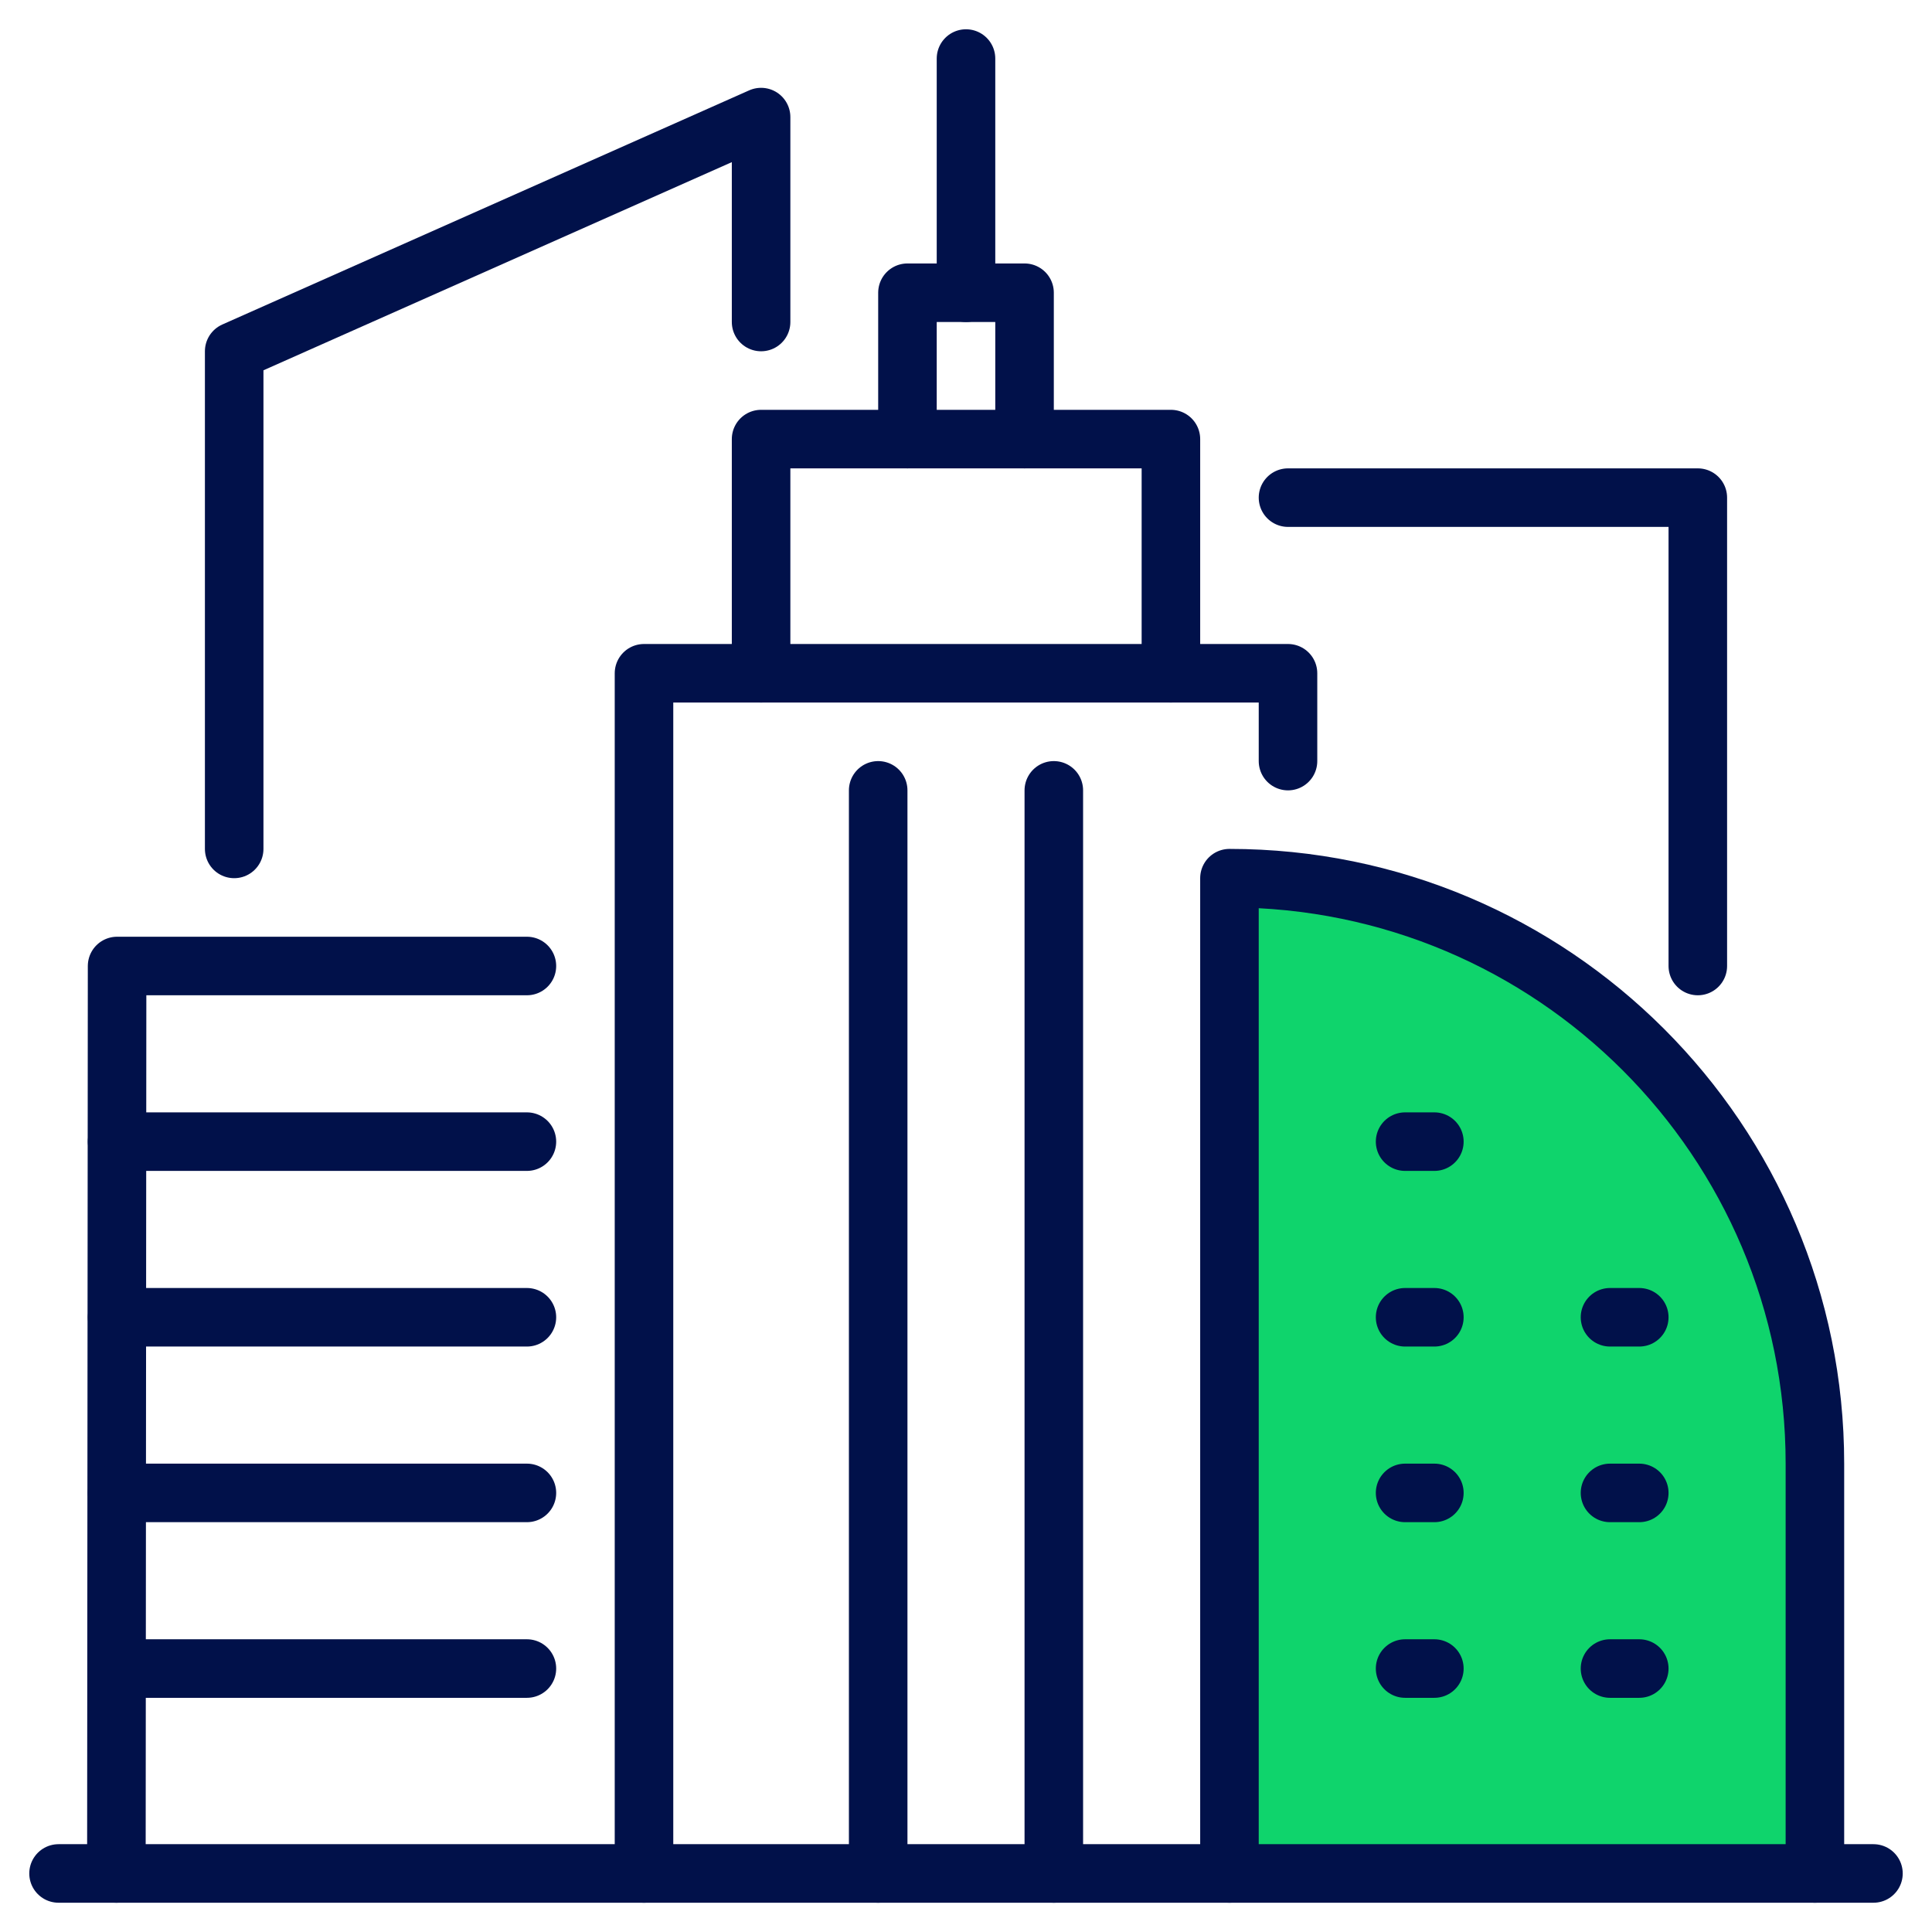
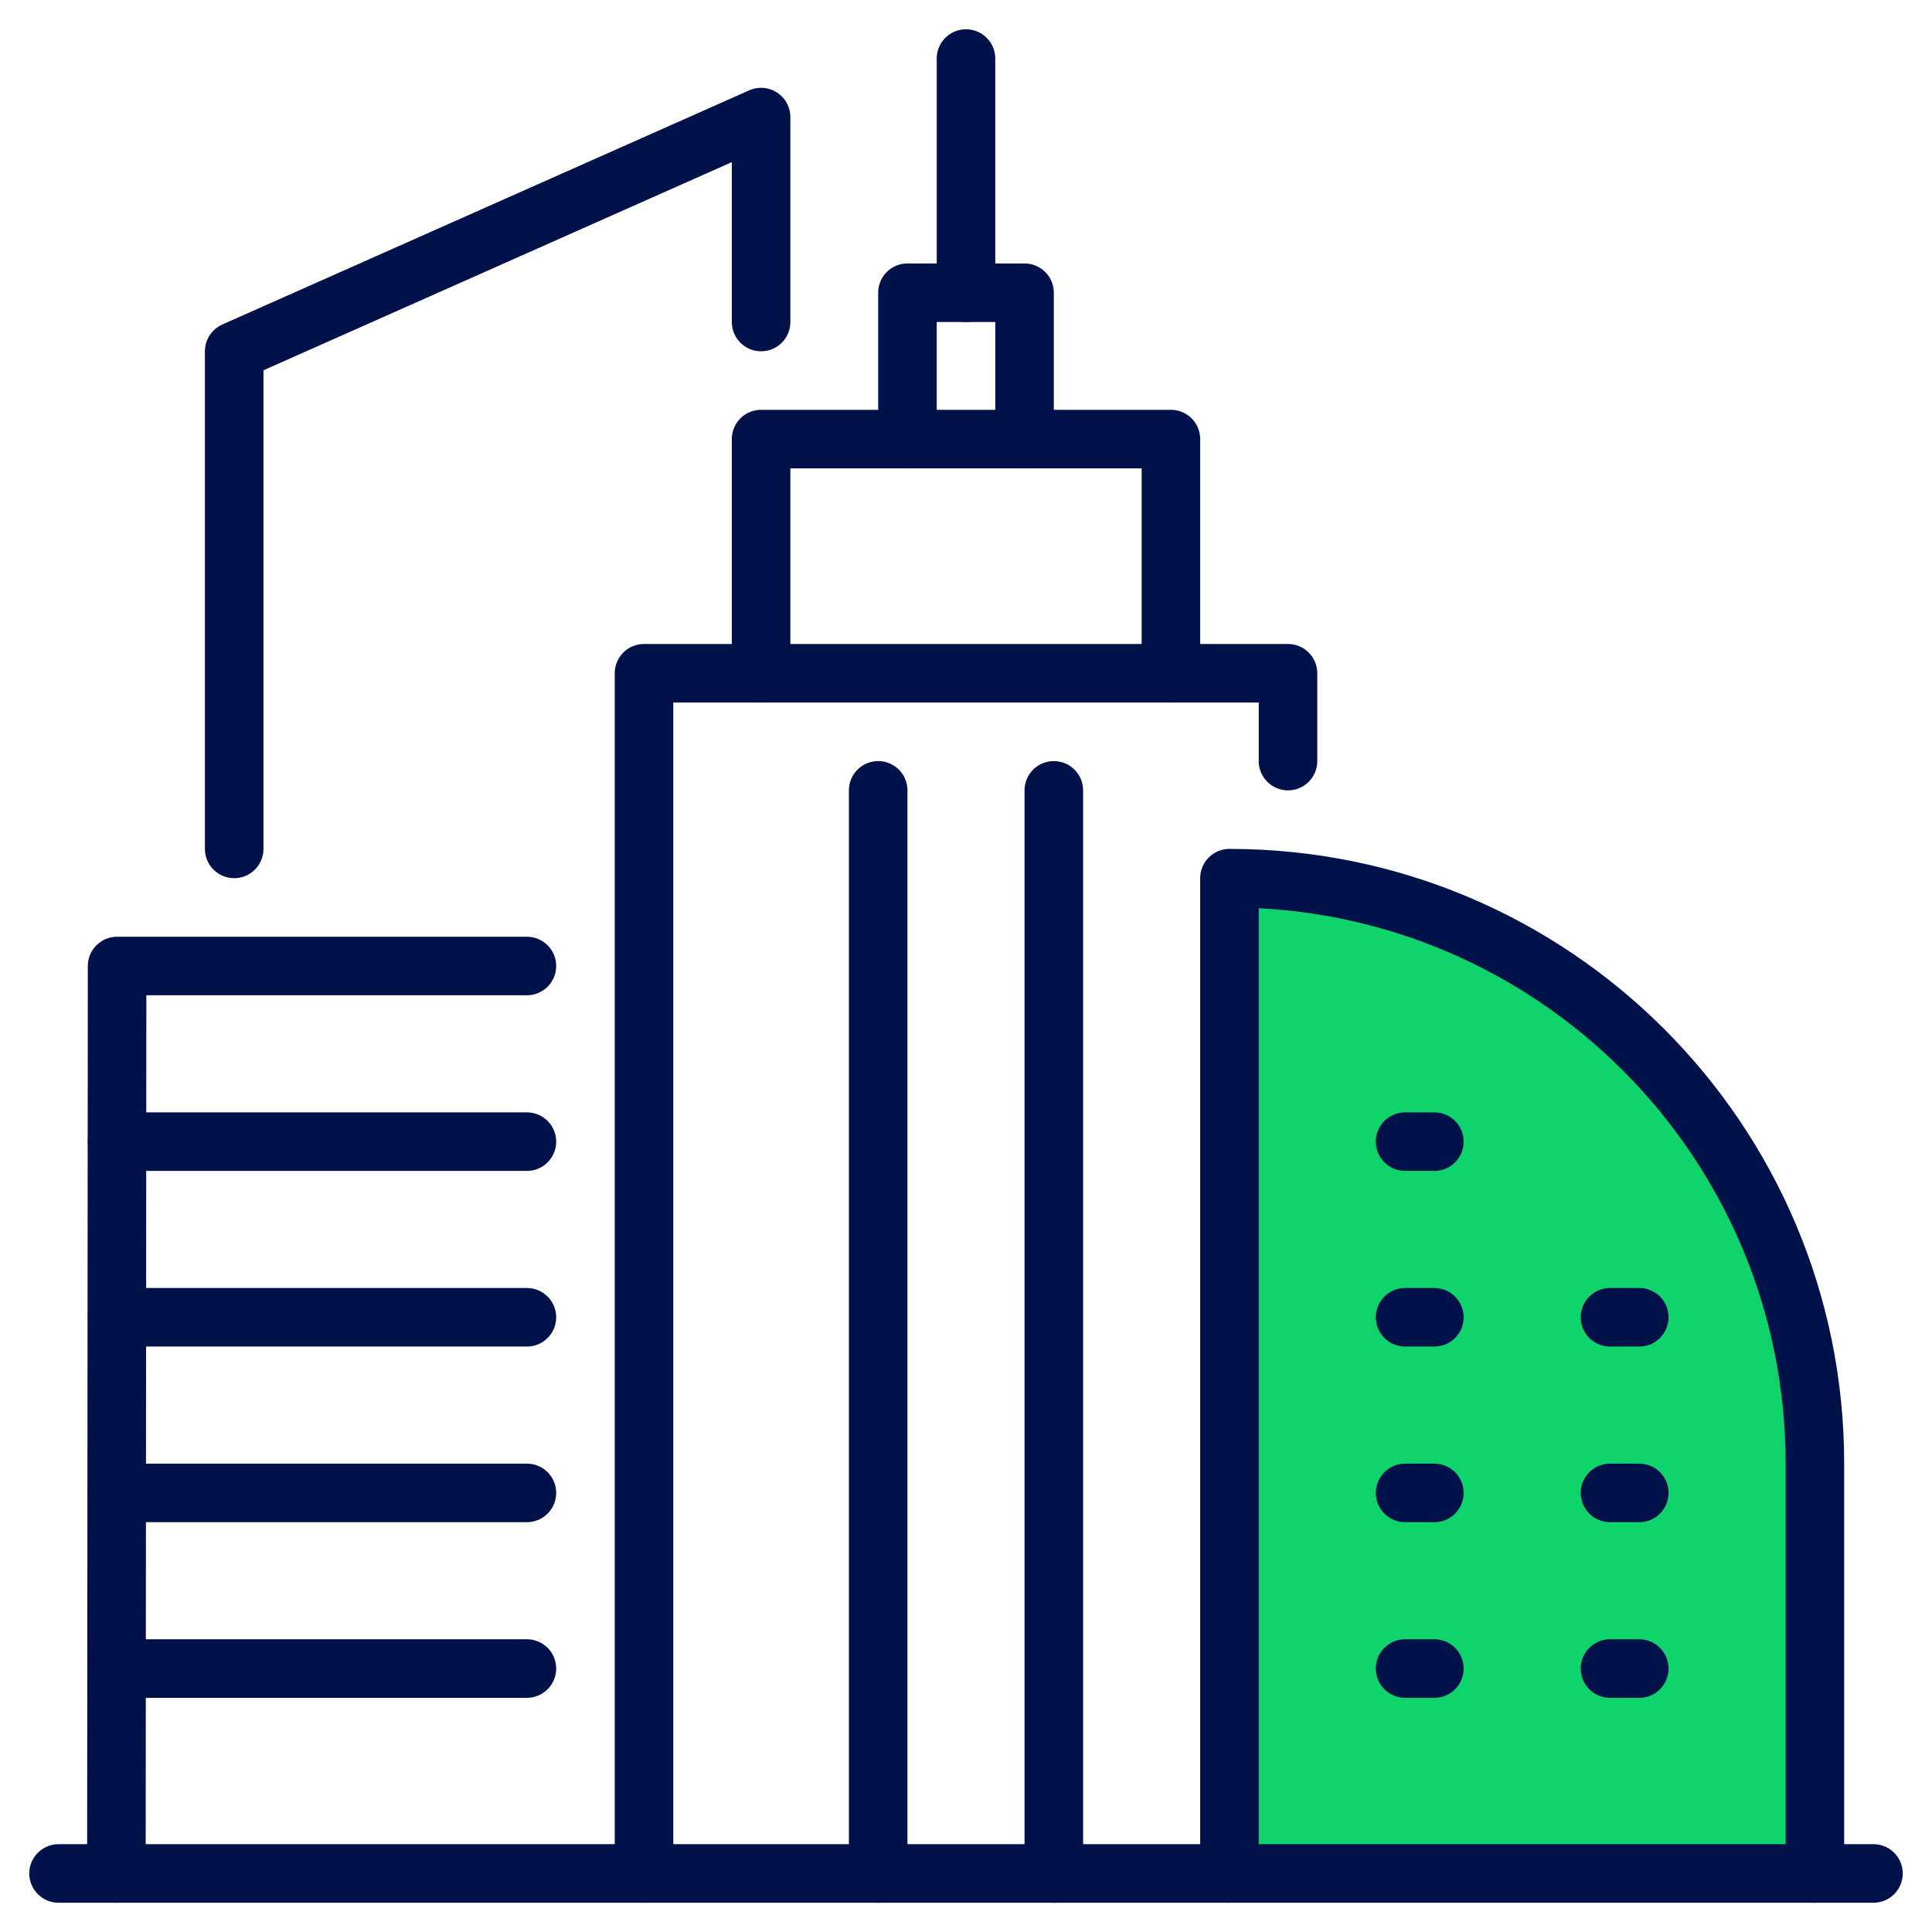
<svg xmlns="http://www.w3.org/2000/svg" version="1.1" viewBox="0 0 66 66">
  <defs>
    <style> .cls-1, .cls-2 { fill: none; } .cls-3 { fill: #0fd46c; } .cls-3, .cls-2 { stroke: #01114a; stroke-linecap: round; stroke-linejoin: round; stroke-width: 2px; } </style>
  </defs>
  <g>
    <g id="Layer_1">
      <g id="Layer_1-2" data-name="Layer_1">
        <rect class="cls-1" x="1" y="1" width="64" height="64" />
        <g>
          <g>
            <line class="cls-2" x1="33" y1="2" x2="33" y2="10" />
            <polyline class="cls-2" points="31 15 31 10 35 10 35 15" />
            <polyline class="cls-2" points="26 23 26 15 40 15 40 23" />
            <polyline class="cls-2" points="44 26 44 23 22 23 22 64" />
          </g>
          <polyline class="cls-2" points="8 29 8 12 26 4 26 11" />
-           <path class="cls-3" d="M62,64v-14c0-11.046-8.954-20-20-20h0v34" />
+           <path class="cls-3" d="M62,64v-14c0-11.046-8.954-20-20-20v34" />
          <polyline class="cls-2" points="3.976 64 4 33 18 33" />
-           <polyline class="cls-2" points="44 17 58 17 58 33" />
          <line class="cls-2" x1="48" y1="39" x2="49" y2="39" />
          <line class="cls-2" x1="48" y1="45" x2="49" y2="45" />
          <line class="cls-2" x1="55" y1="45" x2="56" y2="45" />
          <line class="cls-2" x1="48" y1="51" x2="49" y2="51" />
          <line class="cls-2" x1="55" y1="51" x2="56" y2="51" />
          <line class="cls-2" x1="48" y1="57" x2="49" y2="57" />
          <line class="cls-2" x1="55" y1="57" x2="56" y2="57" />
          <line class="cls-2" x1="30" y1="27" x2="30" y2="64" />
          <line class="cls-2" x1="36" y1="27" x2="36" y2="64" />
          <line class="cls-2" x1="4" y1="39" x2="18" y2="39" />
          <line class="cls-2" x1="4" y1="45" x2="18" y2="45" />
          <line class="cls-2" x1="4" y1="51" x2="18" y2="51" />
          <line class="cls-2" x1="4" y1="57" x2="18" y2="57" />
          <line class="cls-2" x1="64" y1="64" x2="2" y2="64" />
        </g>
      </g>
    </g>
  </g>
</svg>